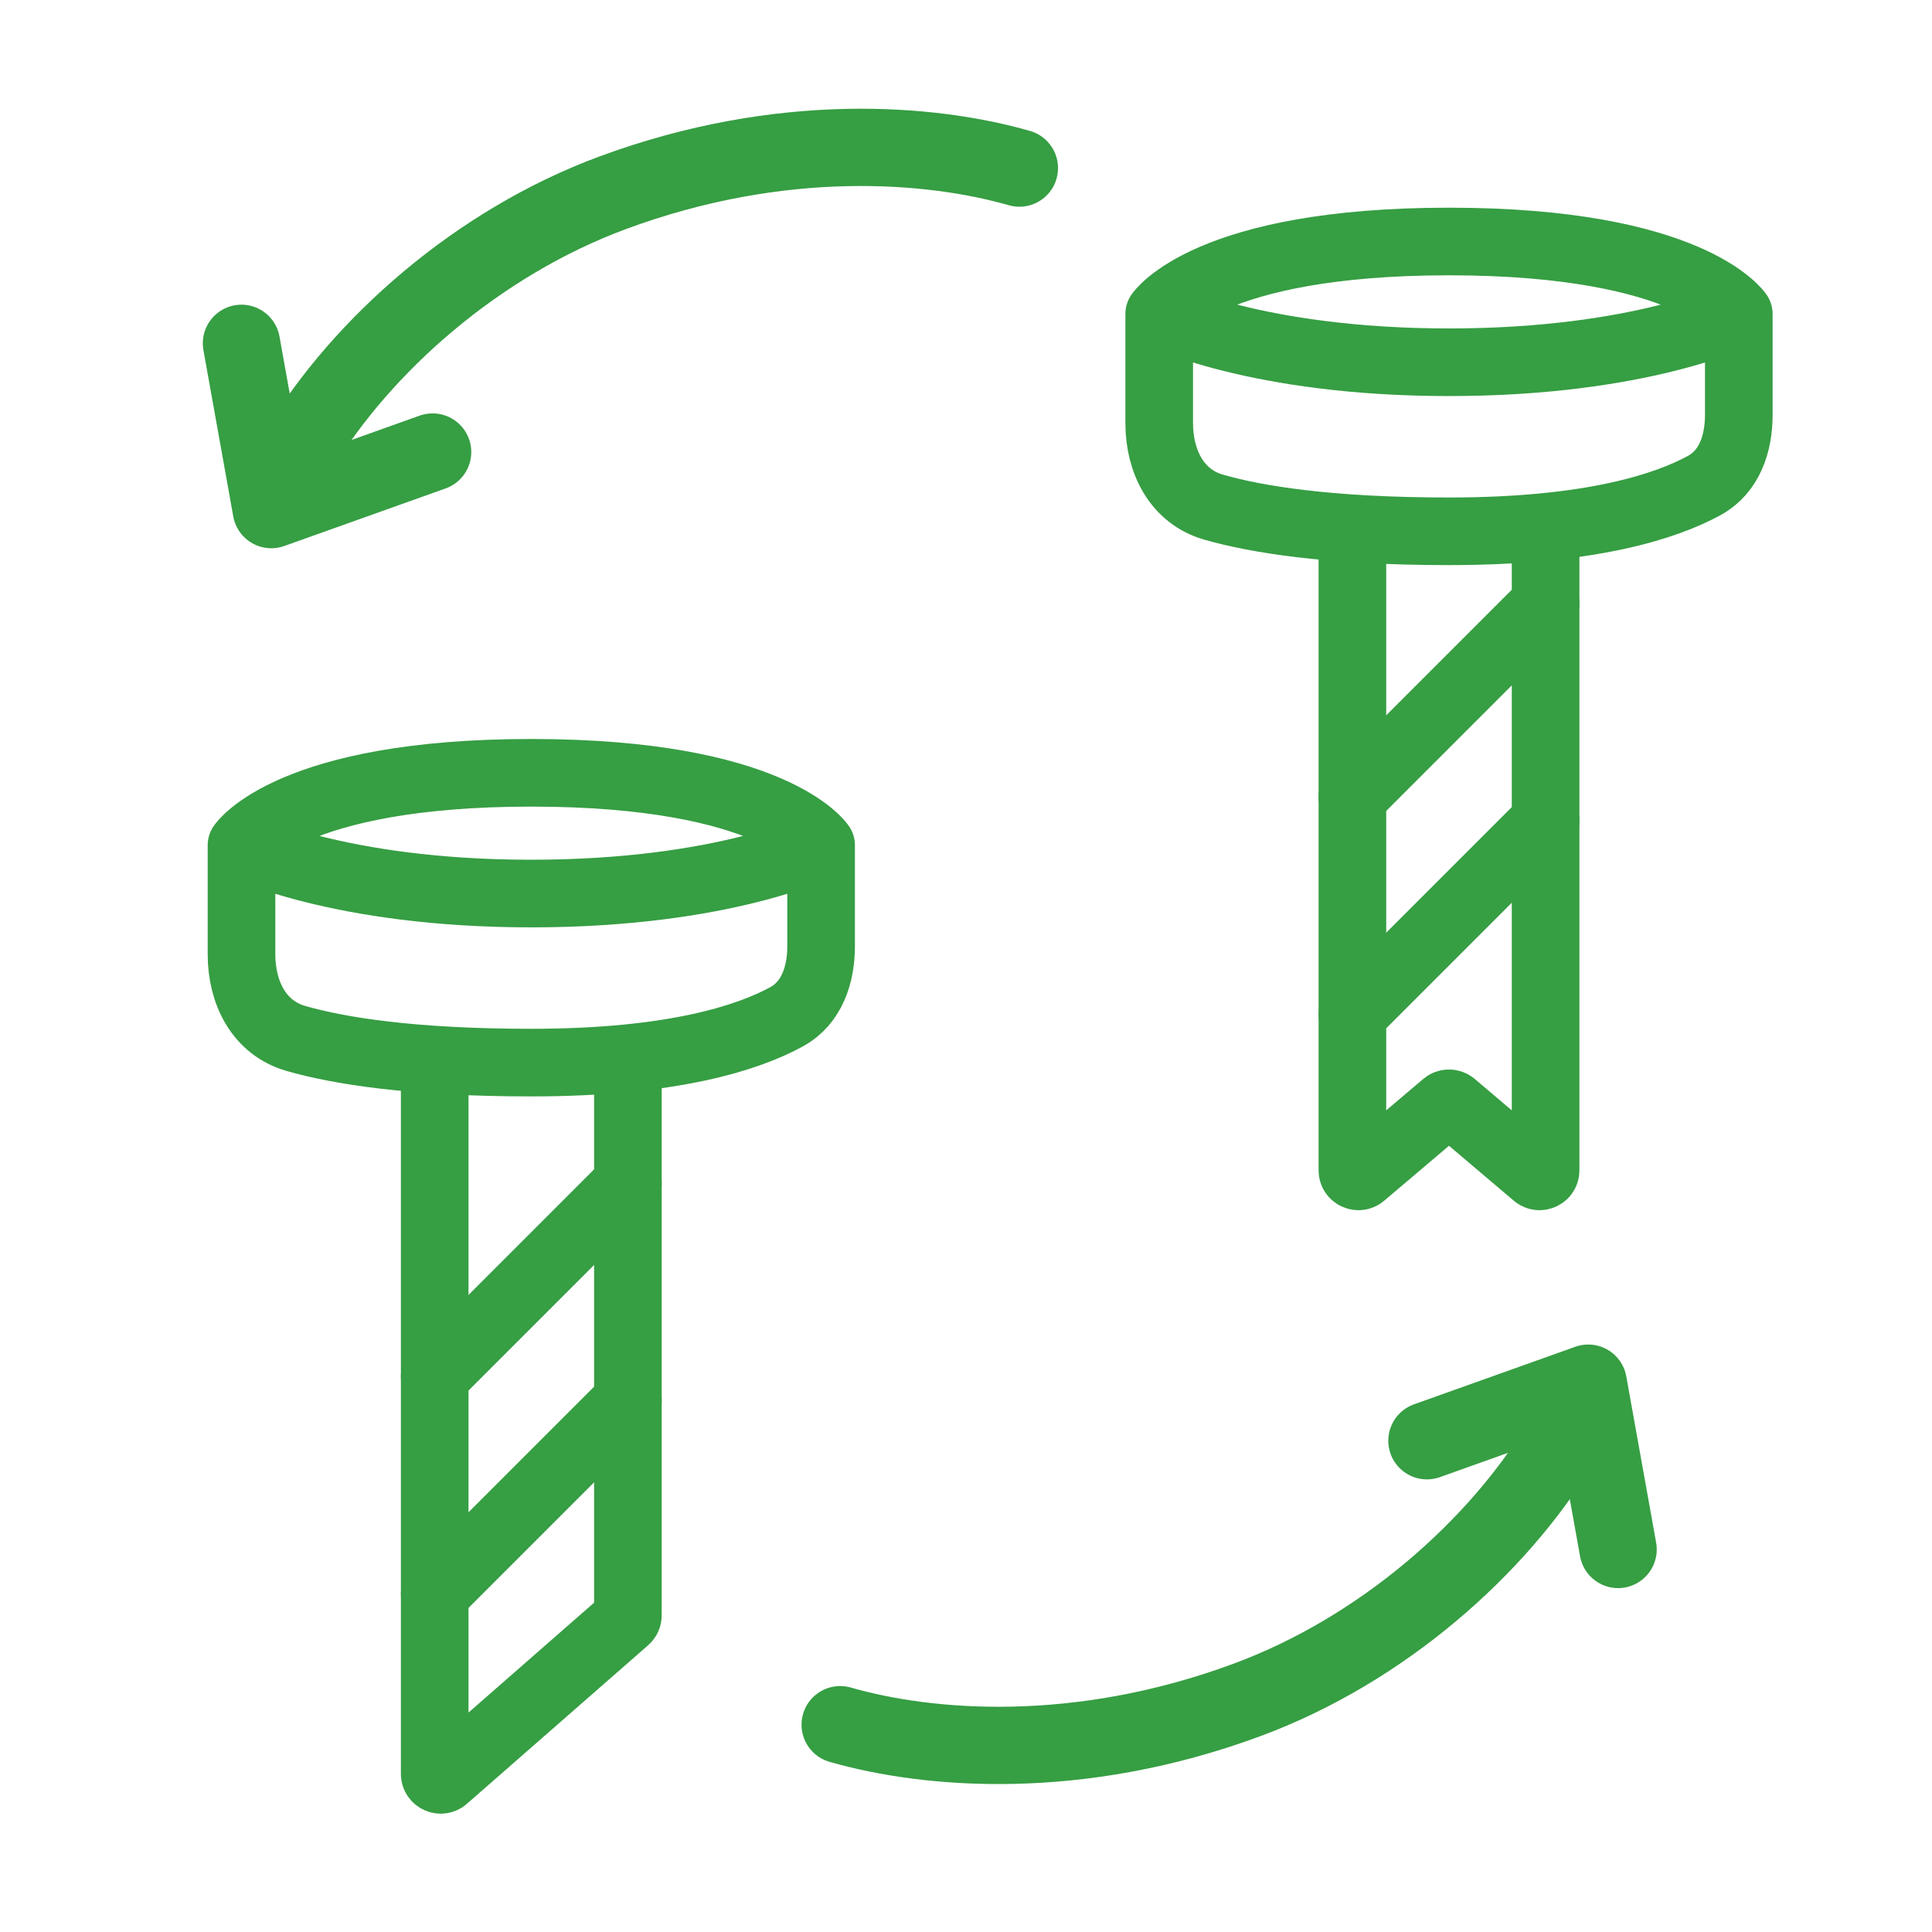
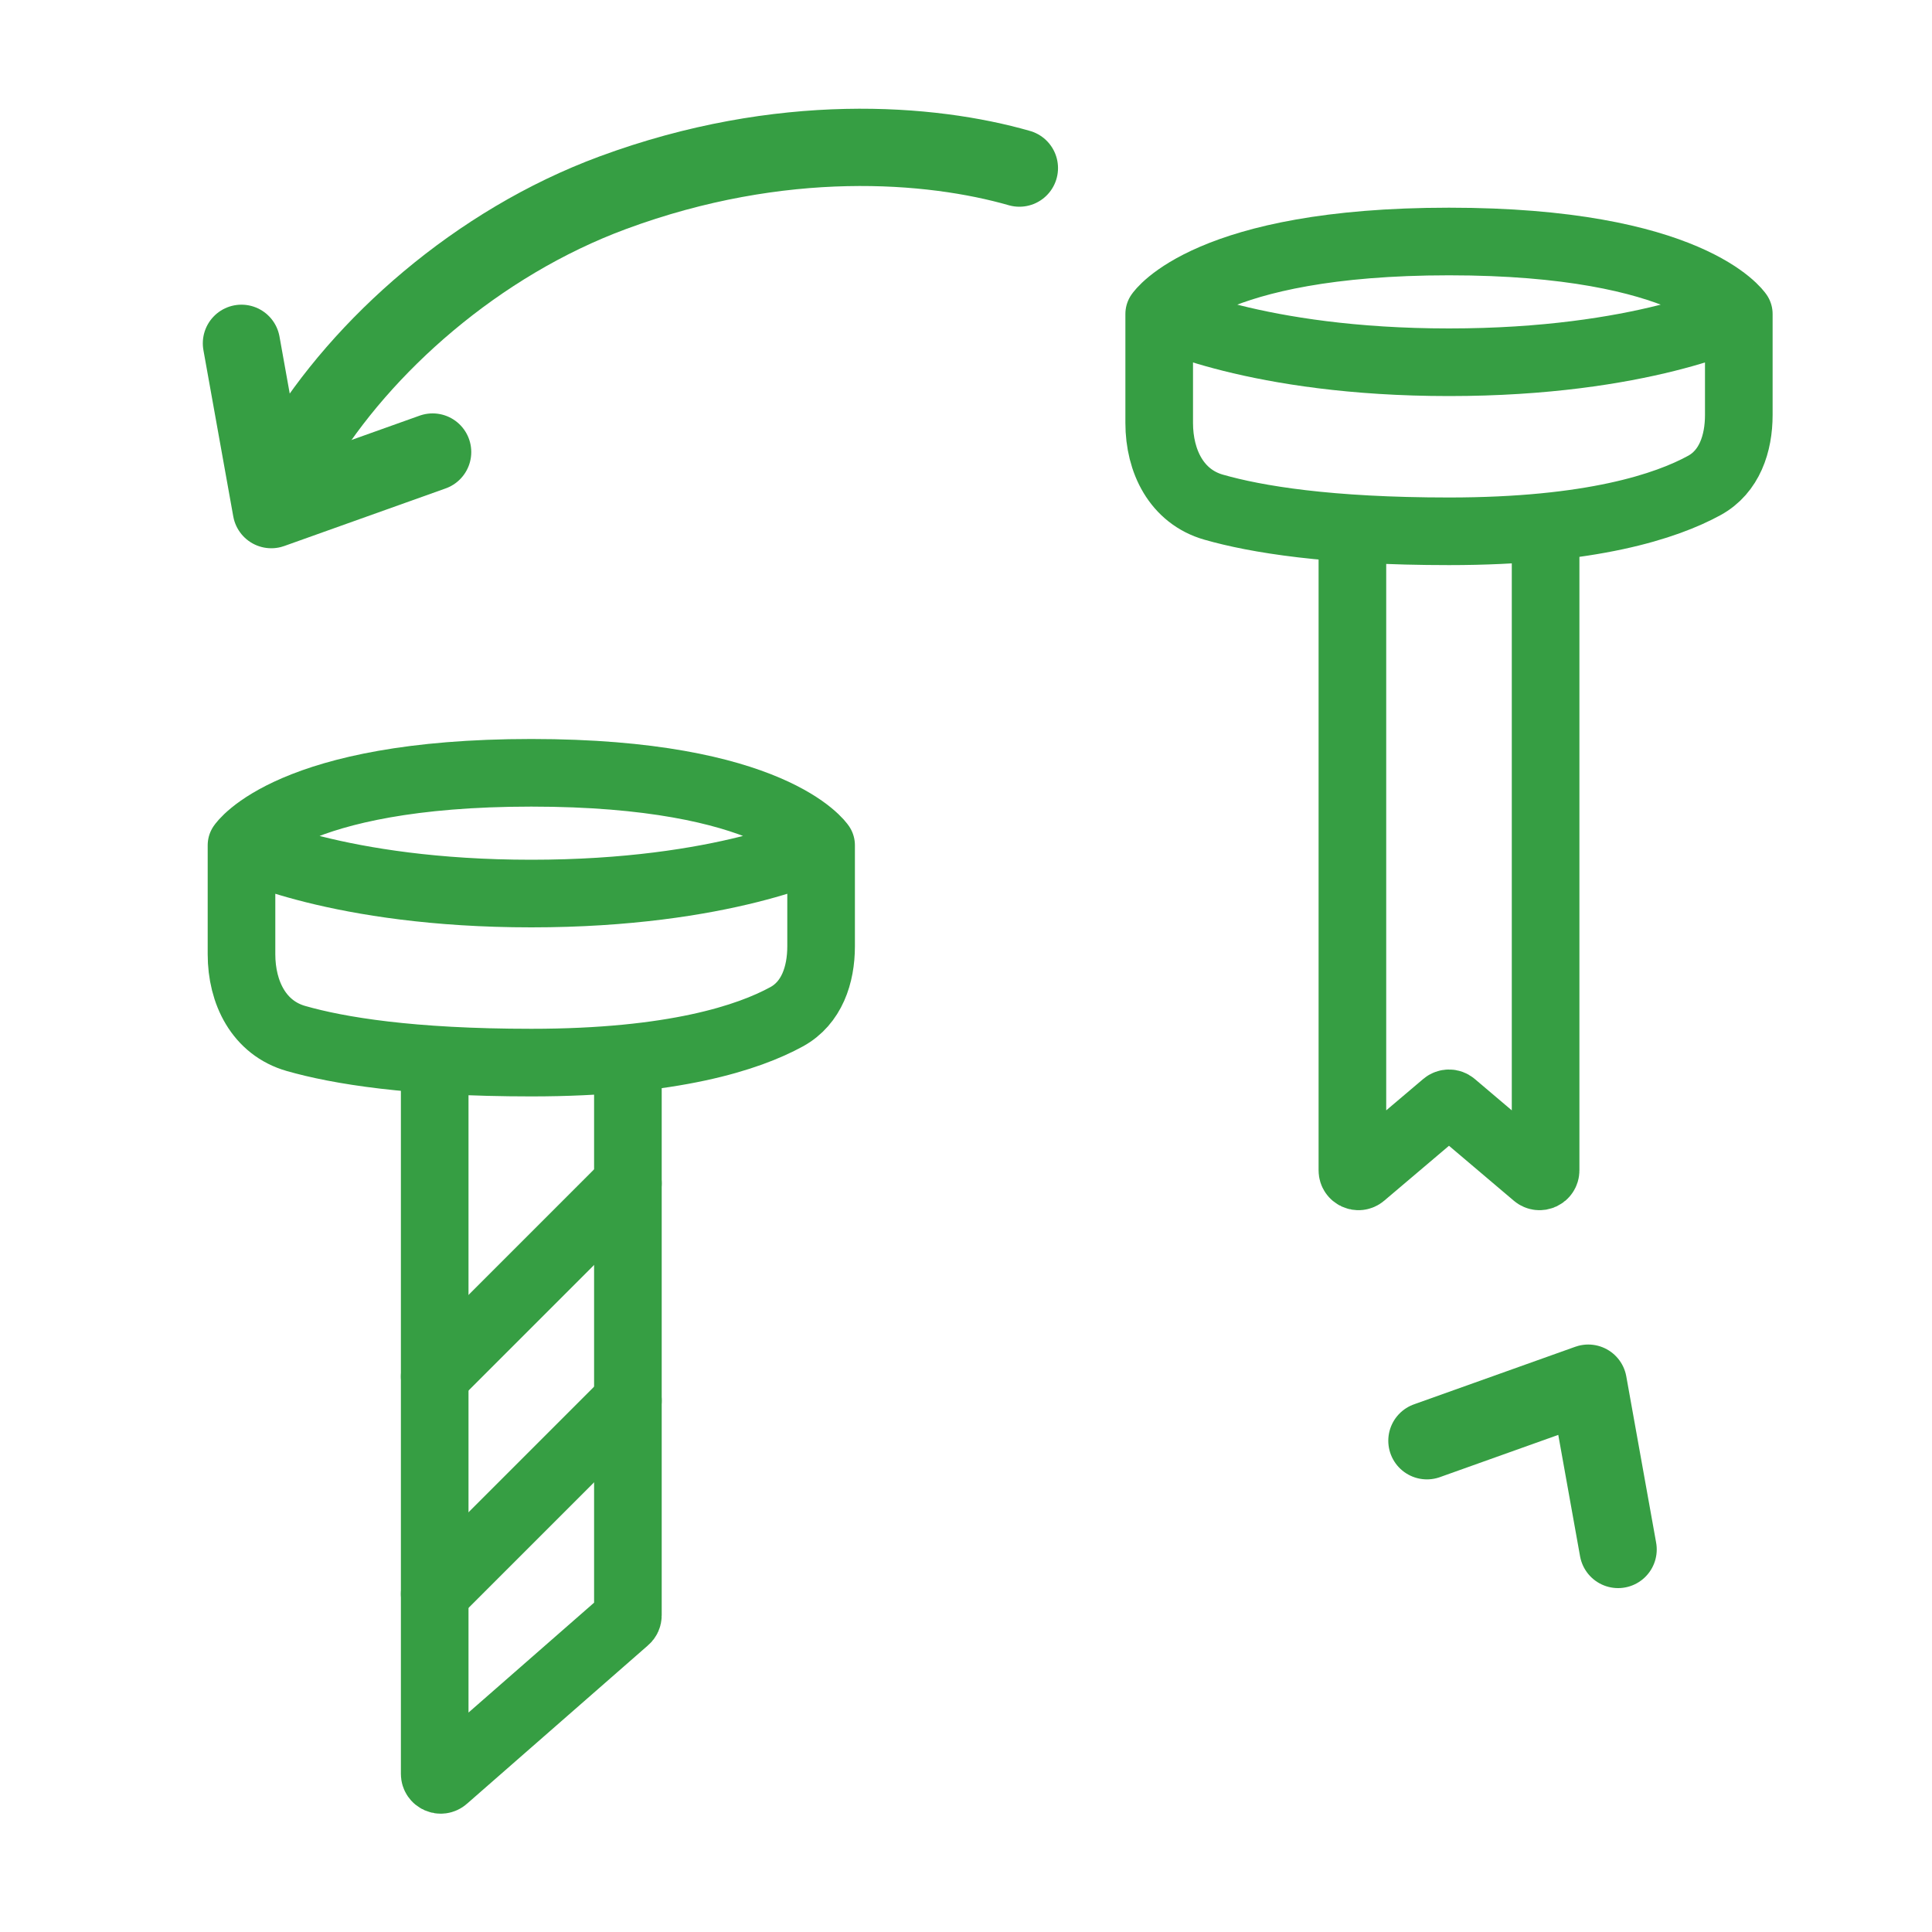
<svg xmlns="http://www.w3.org/2000/svg" width="40" height="40" viewBox="0 0 40 40" fill="none">
  <g clip-path="url(#clip0_601_2607)">
    <path d="M32 11L32 24.231C32 24.337 31.876 24.395 31.795 24.326L30.081 22.873C30.034 22.833 29.966 22.833 29.919 22.873L28.205 24.326C28.124 24.395 28 24.337 28 24.231V11" stroke="#369E43" stroke-width="1.4" stroke-linecap="round" stroke-linejoin="round" />
    <path d="M36 6.5V8.592C36 9.184 35.806 9.767 35.286 10.051C34.504 10.479 32.947 11 30 11C27.503 11 26.004 10.751 25.129 10.501C24.363 10.283 24 9.553 24 8.757V6.5M36 6.5C36 6.5 35 5 30 5C25 5 24 6.5 24 6.5M36 6.5C36 6.5 34 7.5 30 7.5C26 7.5 24 6.5 24 6.5" stroke="#369E43" stroke-width="1.4" stroke-linecap="round" stroke-linejoin="round" />
-     <path d="M32 17L28 21" stroke="#369E43" stroke-width="1.4" stroke-linecap="round" stroke-linejoin="round" />
-     <path d="M32 12.5L28 16.5" stroke="#369E43" stroke-width="1.4" stroke-linecap="round" stroke-linejoin="round" />
    <path d="M13 22.5V33.444C13 33.479 12.985 33.514 12.957 33.537L9.206 36.819C9.126 36.89 9 36.833 9 36.726V22.5" stroke="#369E43" stroke-width="1.4" stroke-linecap="round" stroke-linejoin="round" />
    <path d="M13 29L9 33" stroke="#369E43" stroke-width="1.4" stroke-linecap="round" stroke-linejoin="round" />
    <path d="M13 24.5L9 28.5" stroke="#369E43" stroke-width="1.4" stroke-linecap="round" stroke-linejoin="round" />
    <path d="M17 17.5V19.592C17 20.184 16.806 20.767 16.286 21.051C15.504 21.479 13.947 22 11 22C8.503 22 7.004 21.751 6.129 21.501C5.363 21.283 5 20.553 5 19.757V17.5M17 17.5C17 17.5 16 16 11 16C6 16 5 17.5 5 17.5M17 17.5C17 17.5 15 18.5 11 18.5C7 18.5 5 17.5 5 17.5" stroke="#369E43" stroke-width="1.4" stroke-linecap="round" stroke-linejoin="round" />
    <path d="M29.543 29.829L32.883 28.637L33.501 32.08" stroke="#369E43" stroke-width="1.6" stroke-linecap="round" stroke-linejoin="round" />
-     <path d="M17.395 35.708C19.222 36.232 22.32 36.489 25.812 35.197C28.627 34.157 31.006 32.03 32.301 29.892" stroke="#369E43" stroke-width="1.6" stroke-linecap="round" stroke-linejoin="round" />
    <path d="M8.957 9.359L5.617 10.551L4.999 7.108" stroke="#369E43" stroke-width="1.6" stroke-linecap="round" stroke-linejoin="round" />
    <path d="M21.105 3.48C19.278 2.956 16.18 2.699 12.688 3.99C9.873 5.031 7.494 7.157 6.199 9.295" stroke="#369E43" stroke-width="1.6" stroke-linecap="round" stroke-linejoin="round" />
  </g>
  <defs>
    <clipPath id="clip0_601_2607">
      <rect width="40" height="40" fill="white" />
    </clipPath>
  </defs>
</svg>